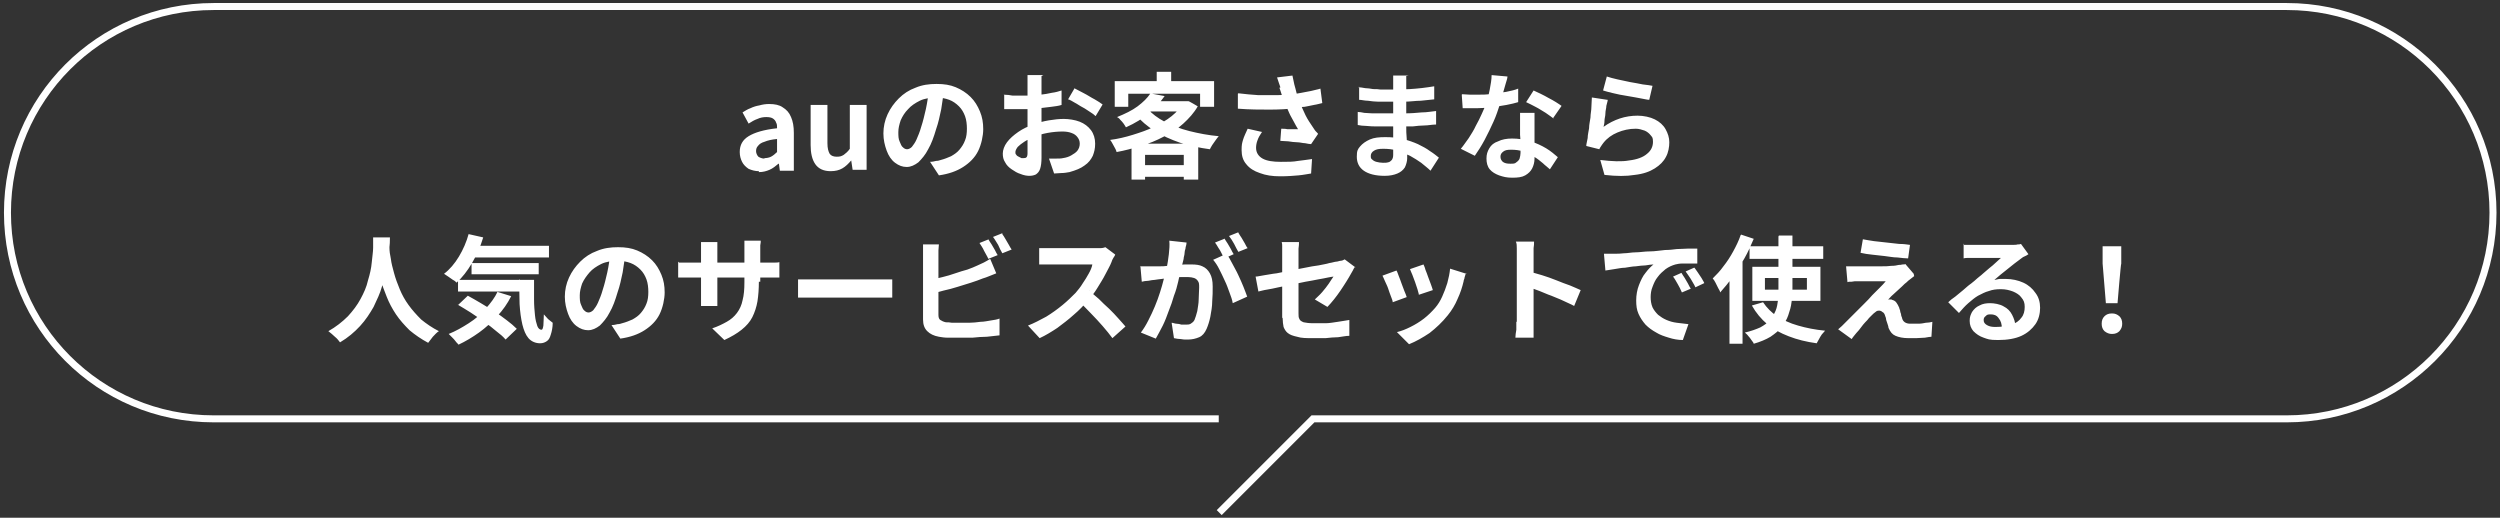
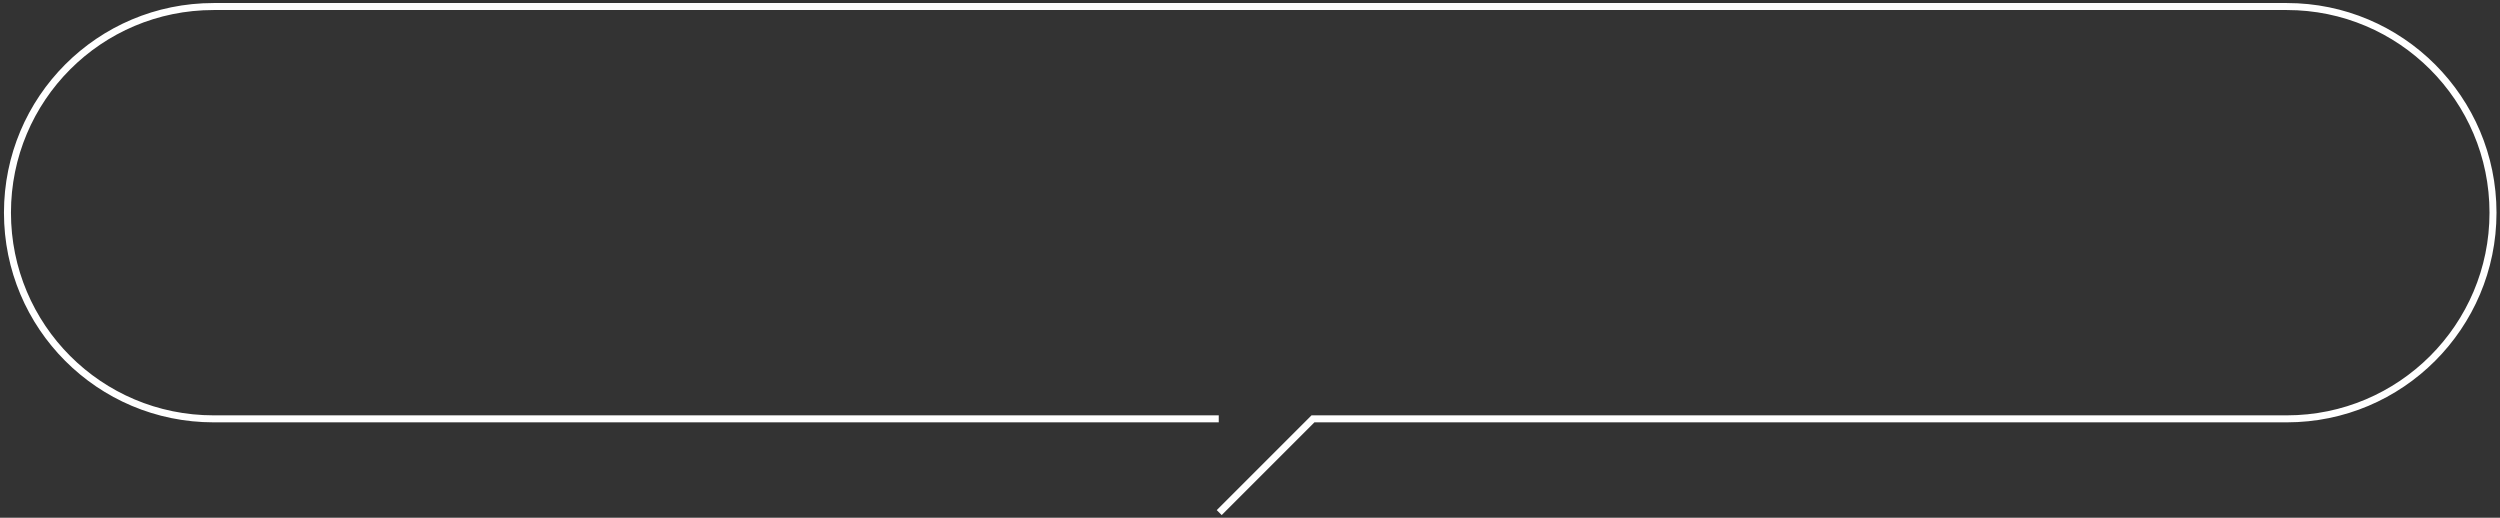
<svg xmlns="http://www.w3.org/2000/svg" id="_レイヤー_1" data-name="レイヤー_1" version="1.1" viewBox="0 0 536 111">
  <rect x="0" y="0" width="536" height="111" fill="#333333" stroke="none" />
  <defs>
    <style>
      .st0 {
        fill: #fff;
      }

      .st1 {
        fill: none;
        stroke: #fff;
        stroke-miterlimit: 10;
        stroke-width: 1.5px;
      }
    </style>
  </defs>
-   <path class="st0" d="M162.7,36.7c-.8,0-1.5-.2-2.2-.5-.6-.4-1.1-.9-1.4-1.5-.3-.6-.5-1.3-.5-2.1,0-1.5.6-2.6,1.9-3.4,1.3-.8,3.3-1.4,6.1-1.7,0-.5,0-.9-.2-1.2-.1-.4-.4-.7-.7-.9-.3-.2-.8-.3-1.4-.3s-1.3.1-1.9.4c-.6.2-1.3.6-1.9,1l-1.3-2.4c.5-.3,1.1-.7,1.7-.9.6-.3,1.3-.5,1.9-.6.7-.2,1.4-.3,2.1-.3,1.2,0,2.2.2,2.9.7.8.5,1.4,1.1,1.8,2.1.4.9.6,2,.6,3.4v8.1h-3l-.2-1.5h-.1c-.6.5-1.2,1-1.9,1.3-.7.3-1.4.5-2.3.5ZM163.9,33.9c.5,0,1-.1,1.4-.3.4-.2.9-.6,1.3-1v-2.8c-1.1.1-2,.3-2.7.6-.7.2-1.1.5-1.4.9-.3.3-.4.7-.4,1.1s.2.9.5,1.2c.3.2.8.4,1.3.4ZM178.1,36.7c-1.5,0-2.6-.5-3.3-1.5-.7-1-1-2.4-1-4.1v-8.6h3.6v8.2c0,1.1.2,1.8.5,2.3.3.4.8.6,1.5.6s1-.1,1.5-.4c.4-.3.9-.7,1.3-1.3v-9.4h3.6v13.9h-3l-.3-2h0c-.6.7-1.2,1.3-1.9,1.7-.7.4-1.5.6-2.5.6ZM202.4,19.4c-.2,1.3-.4,2.6-.6,4-.3,1.4-.6,2.9-1.1,4.3-.5,1.7-1,3.1-1.7,4.3-.6,1.2-1.4,2.1-2.1,2.8-.8.6-1.6,1-2.5,1s-1.7-.3-2.5-.9c-.8-.6-1.4-1.5-1.8-2.6-.4-1.1-.7-2.3-.7-3.7s.3-2.8.9-4.1c.6-1.3,1.4-2.4,2.4-3.4,1-1,2.2-1.8,3.6-2.3,1.4-.6,2.9-.8,4.5-.8s2.9.2,4.1.7c1.2.5,2.3,1.2,3.2,2.1.9.9,1.5,1.9,2,3.1.5,1.2.7,2.4.7,3.8s-.4,3.3-1.1,4.7c-.7,1.4-1.8,2.5-3.2,3.4-1.4.9-3.1,1.5-5.2,1.8l-1.9-2.9c.5,0,.9-.1,1.3-.2.4,0,.7-.1,1-.2.8-.2,1.5-.5,2.2-.8.7-.4,1.3-.8,1.8-1.4.5-.6.9-1.2,1.2-2,.3-.7.4-1.6.4-2.5s-.1-1.9-.4-2.7c-.3-.8-.7-1.5-1.3-2.1-.6-.6-1.3-1.1-2.1-1.4-.8-.3-1.8-.5-2.8-.5s-2.5.2-3.5.7c-1,.5-1.9,1.1-2.5,1.8-.7.7-1.2,1.5-1.6,2.4-.3.9-.5,1.7-.5,2.5s0,1.5.3,2.1c.2.5.4,1,.7,1.2.3.3.6.4.9.4s.7-.2,1-.5c.3-.4.7-.9,1-1.6.3-.7.7-1.6,1-2.7.4-1.2.7-2.5,1-3.8.3-1.4.5-2.7.6-4h3.4ZM223.3,16.3c0,.1,0,.3,0,.6,0,.3,0,.5,0,.8,0,.3,0,.5,0,.7,0,.5,0,1,0,1.6,0,.6,0,1.1,0,1.8,0,.6,0,1.2,0,1.8v1.8c0,.7,0,1.4,0,2.3,0,.8,0,1.6,0,2.4,0,.8,0,1.5,0,2.2,0,.7,0,1.2,0,1.5,0,1-.1,1.8-.3,2.4-.2.6-.5.9-.9,1.2-.4.2-.9.3-1.4.3s-1.2-.1-1.9-.4c-.7-.2-1.3-.6-1.9-1-.6-.4-1.1-.9-1.4-1.5-.4-.6-.5-1.2-.5-1.9s.3-1.6.9-2.4c.6-.8,1.4-1.5,2.4-2.2,1-.7,2.1-1.2,3.2-1.6,1.1-.4,2.2-.7,3.4-.9,1.2-.2,2.2-.3,3.2-.3s2.4.2,3.4.6c1,.4,1.8,1,2.4,1.8.6.8.9,1.8.9,2.9s-.2,1.8-.5,2.6c-.4.8-.9,1.5-1.8,2.1-.8.6-1.8,1-3.2,1.4-.6.1-1.1.2-1.7.2-.5,0-1.1.1-1.6.1l-1.1-3.2c.6,0,1.1,0,1.6,0,.5,0,1,0,1.4-.1.7-.1,1.3-.3,1.8-.6.5-.3,1-.6,1.3-1,.3-.4.5-.9.5-1.5s-.2-1-.5-1.4c-.3-.4-.7-.7-1.3-.9-.5-.2-1.2-.3-1.9-.3-1,0-2.1.1-3.2.3-1.1.2-2.1.5-3,.9-.7.3-1.4.6-2,1-.6.4-1,.7-1.4,1.1-.3.4-.5.8-.5,1.1s0,.4.2.6c.1.2.3.3.5.4s.4.2.6.3c.2,0,.4,0,.5,0,.2,0,.4,0,.6-.2.1-.1.2-.4.2-.8s0-1.1,0-1.9c0-.8,0-1.8,0-2.8,0-1,0-2,0-3v-2.1c0-.7,0-1.4,0-2v-1.7c0-.5,0-.9,0-1.2s0-.4,0-.7c0-.3,0-.6,0-.8,0-.3,0-.5,0-.6h3.4ZM230.3,18.9c.6.3,1.3.7,2.1,1.1.8.4,1.5.9,2.3,1.3.7.4,1.3.8,1.7,1.1l-1.5,2.5c-.3-.3-.7-.6-1.2-.9-.5-.3-1-.7-1.6-1-.6-.3-1.1-.7-1.7-1-.5-.3-1-.6-1.4-.7l1.4-2.4ZM215.2,20.3c.7,0,1.4.1,1.9.2.6,0,1.1,0,1.5,0,.6,0,1.4,0,2.1,0,.8,0,1.6-.1,2.4-.2.8-.1,1.6-.2,2.4-.4.8-.1,1.5-.3,2.1-.5v3.1c-.6.2-1.4.3-2.2.4-.8.1-1.6.2-2.5.3-.8,0-1.6.2-2.3.2-.7,0-1.4,0-1.9,0-.8,0-1.5,0-2,0s-1,0-1.4,0v-3ZM246.5,20l3.2.6c-.9,1.3-2.1,2.5-3.4,3.7-1.3,1.1-2.9,2.1-4.9,3-.1-.2-.3-.5-.5-.8s-.5-.6-.7-.8c-.2-.3-.5-.5-.7-.6,1.7-.7,3.2-1.4,4.4-2.3,1.2-.9,2.1-1.8,2.7-2.7ZM247.1,21.7h7.4v2.2h-9.4l2-2.2ZM253.7,21.7h1.1c0-.1,2,1.1,2,1.1-.8,1.4-1.9,2.6-3.1,3.7-1.2,1.1-2.6,2-4.2,2.8-1.5.8-3.2,1.5-4.9,2-1.7.5-3.5,1-5.2,1.3-.1-.4-.3-.8-.6-1.3-.3-.5-.5-1-.8-1.3,1.6-.2,3.3-.6,4.9-1.1,1.6-.5,3.1-1,4.5-1.7,1.4-.7,2.7-1.4,3.8-2.3,1.1-.9,1.9-1.8,2.6-2.8v-.4ZM246,23.3c1,1.1,2.2,2,3.7,2.8,1.6.8,3.3,1.5,5.3,2,2,.5,4.1.9,6.3,1.1-.2.2-.4.5-.7.9-.2.3-.5.7-.7,1-.2.3-.4.7-.5.9-2.3-.3-4.4-.8-6.4-1.4-2-.7-3.8-1.5-5.4-2.5-1.6-1-3-2.2-4.2-3.6l2.6-1.1ZM242.6,30.8h14.3v7.7h-3.1v-5.3h-8.3v5.3h-2.9v-7.8ZM244.1,35.4h11.2v2.5h-11.2v-2.5ZM248,15.4h3.1v3.5h-3.1v-3.5ZM239,17.4h21.3v5.5h-3v-2.8h-15.4v2.8h-2.9v-5.5ZM274.5,18.8c0-.3-.2-.6-.3-1-.1-.4-.3-.8-.4-1.2l3.3-.4c.1.6.3,1.3.4,1.9.2.6.3,1.2.5,1.9.2.6.4,1.2.6,1.7.4,1,.8,2,1.3,3,.5,1,1,1.7,1.4,2.3.2.3.4.6.6.9.2.3.5.5.7.8l-1.5,2.2c-.3,0-.8-.1-1.3-.2-.5,0-1.1-.2-1.7-.2-.6,0-1.2-.1-1.9-.2-.6,0-1.2-.1-1.7-.1l.2-2.6c.4,0,.9,0,1.3.1.5,0,.9,0,1.3,0,.4,0,.8,0,1,0-.3-.5-.6-1-.9-1.6-.3-.6-.7-1.2-1-1.9-.3-.7-.6-1.4-.9-2-.3-.7-.5-1.3-.7-1.9-.2-.6-.3-1-.5-1.5ZM265.5,20c1.5.2,3,.3,4.3.4,1.4,0,2.6,0,3.8,0,1.2,0,2.2-.1,3.2-.2.8,0,1.5-.2,2.2-.3.7-.1,1.4-.3,2.1-.4.7-.2,1.4-.3,2-.5l.4,3.1c-.5.1-1.1.3-1.8.4-.6.1-1.3.3-2,.4-.7,0-1.3.2-2,.3-1.7.2-3.5.3-5.5.3-2,0-4.3,0-6.8-.2v-3.2ZM270.5,28.4c-.4.6-.7,1.1-.9,1.7-.2.5-.3,1.1-.3,1.6,0,1,.5,1.8,1.4,2.3.9.5,2.2.7,3.9.7s2.6,0,3.7-.2c1.1-.1,2.1-.3,3-.4l-.2,3.1c-.7.1-1.6.3-2.7.4-1.1.1-2.4.2-3.9.2-1.7,0-3.1-.2-4.4-.7-1.2-.4-2.2-1-2.9-1.9-.7-.8-1-1.8-1-3s.1-1.5.3-2.2c.2-.7.6-1.5,1-2.4l3.1.7ZM301.5,16.3c0,.2,0,.5,0,.8,0,.3,0,.6,0,.9,0,.3,0,.8,0,1.3,0,.5,0,1.1,0,1.8v3.7c0,.7,0,1.5,0,2.3,0,.8,0,1.7.1,2.6,0,.9.1,1.7.1,2.4,0,.7,0,1.4,0,1.9s-.2,1.3-.5,1.9c-.4.6-.9,1-1.6,1.3-.7.3-1.6.5-2.7.5-2,0-3.5-.4-4.5-1.1-1-.7-1.5-1.7-1.5-3s.2-1.6.7-2.2c.5-.6,1.2-1.1,2.1-1.5.9-.4,2-.5,3.3-.5s2.6.1,3.8.4c1.2.3,2.3.7,3.2,1.1,1,.5,1.8.9,2.6,1.5.8.5,1.4,1,1.9,1.4l-1.8,2.8c-.6-.6-1.3-1.1-2-1.7-.7-.5-1.5-1-2.4-1.5-.9-.4-1.8-.8-2.7-1.1-1-.3-2-.4-3-.4s-1.5.1-2,.4c-.5.3-.7.7-.7,1.1s0,.6.3.8c.2.2.5.4.9.5.4.1.9.2,1.4.2s.8,0,1.1-.1c.3,0,.6-.3.8-.5.2-.3.3-.6.3-1.1s0-.9,0-1.6c0-.7,0-1.4,0-2.2,0-.8,0-1.6,0-2.4,0-.8,0-1.5,0-2.1v-1.9c0-.7,0-1.3,0-2v-1.8c0-.5,0-1,0-1.3s0-.5,0-.8c0-.3,0-.6,0-.9h3.3ZM291.2,18.7c.4,0,.9.1,1.5.2.5,0,1.1.1,1.7.2.6,0,1.1,0,1.6.1.5,0,1,0,1.3,0,1.7,0,3.4,0,5-.1,1.7-.1,3.4-.3,5.2-.6v2.8c-.9.1-1.8.2-2.9.3-1.1,0-2.3.2-3.5.2-1.2,0-2.5,0-3.7,0s-1.1,0-1.9,0c-.7,0-1.5-.1-2.2-.2-.7,0-1.4-.2-1.9-.2v-2.8ZM291.1,24c.4,0,.9.1,1.4.2.5,0,1.1.1,1.7.1.6,0,1.1,0,1.6,0,.5,0,.9,0,1.3,0,1.5,0,2.9,0,4.2,0,1.3,0,2.4-.1,3.5-.2,1.1,0,2.1-.2,3.1-.3v2.9c-.9,0-1.7.2-2.5.2-.8,0-1.6.1-2.5.2-.8,0-1.7,0-2.7,0s-2,0-3.2,0-1.1,0-1.8,0c-.7,0-1.4,0-2.2-.1-.7,0-1.4-.1-1.9-.2v-2.9ZM313.5,20.2c.5,0,1.1.1,1.7.1.6,0,1.1,0,1.6,0,1,0,2.1,0,3.1-.2,1.1-.1,2.1-.3,3-.4,1-.2,1.9-.4,2.6-.7v2.9c-.6.2-1.5.4-2.5.6-1,.2-2,.3-3.1.5-1.1.1-2.2.2-3.2.2s-1,0-1.5,0c-.5,0-1,0-1.6,0l-.2-2.9ZM323.2,16.4c0,.4-.2.9-.4,1.6-.2.7-.4,1.4-.6,2.1-.2.7-.4,1.4-.6,2.2-.4,1.2-.8,2.5-1.4,3.8-.6,1.3-1.2,2.6-1.9,3.9-.7,1.3-1.4,2.4-2.1,3.4l-3-1.5c.6-.7,1.1-1.5,1.7-2.3.5-.8,1.1-1.7,1.5-2.6.5-.9.9-1.7,1.3-2.6.4-.8.7-1.6.9-2.3.3-.9.6-1.8.8-2.9.2-1.1.4-2.1.4-3.1l3.4.3ZM329,24.1c0,.5,0,1.1,0,1.6,0,.5,0,1,0,1.6,0,.4,0,.9,0,1.5,0,.6,0,1.2,0,1.9,0,.6,0,1.3,0,1.9,0,.6,0,1,0,1.4,0,.8-.2,1.5-.5,2.1-.3.6-.8,1.1-1.5,1.5-.7.4-1.6.5-2.8.5s-1.9-.2-2.8-.5c-.8-.3-1.5-.7-2-1.3-.5-.6-.7-1.4-.7-2.3s.2-1.5.6-2.2c.4-.7,1-1.2,1.9-1.5.8-.4,1.8-.6,3-.6s2.8.2,4,.6c1.2.4,2.3.9,3.3,1.5,1,.6,1.8,1.3,2.5,1.9l-1.7,2.6c-.4-.4-1-.8-1.5-1.3-.6-.5-1.2-1-1.9-1.4-.7-.4-1.5-.8-2.3-1.1-.8-.3-1.7-.4-2.6-.4s-1.3.1-1.7.4c-.4.3-.6.6-.6,1.1s.2.8.5,1.1c.4.3.9.4,1.6.4s1,0,1.3-.3c.3-.2.6-.5.7-.8.1-.4.2-.8.2-1.2s0-.9,0-1.6c0-.7,0-1.5-.1-2.3,0-.8,0-1.7,0-2.5,0-.8,0-1.6,0-2.2h3.1ZM333.2,25.5c-.5-.4-1.1-.8-1.8-1.3-.7-.4-1.4-.9-2.2-1.3-.7-.4-1.4-.7-2-1l1.6-2.5c.4.2.9.4,1.5.7.6.3,1.2.6,1.7.9.6.3,1.1.6,1.6.9.5.3.9.6,1.2.8l-1.8,2.6ZM344.5,16.4c.6.2,1.3.4,2.2.6s1.8.4,2.8.6c1,.2,1.9.3,2.7.5.9.1,1.6.2,2.1.3l-.7,3c-.5,0-1.1-.2-1.8-.3-.7-.1-1.4-.3-2.2-.4-.8-.1-1.5-.3-2.3-.4-.8-.2-1.5-.3-2.1-.5-.6-.1-1.1-.3-1.5-.4l.8-3ZM344.7,21.4c0,.3-.2.8-.3,1.3,0,.5-.2,1-.2,1.6,0,.6-.2,1.1-.2,1.6,0,.5-.1.9-.2,1.3,1.1-.8,2.3-1.4,3.5-1.8,1.2-.4,2.5-.6,3.8-.6s2.7.3,3.7.8c1,.5,1.8,1.2,2.3,2.1.5.9.8,1.8.8,2.8s-.2,2.2-.7,3.1c-.5,1-1.3,1.8-2.4,2.5-1.1.7-2.5,1.2-4.3,1.4-1.8.3-3.9.3-6.5,0l-.9-3.2c2.5.3,4.6.4,6.2.1,1.7-.2,3-.7,3.8-1.4.9-.7,1.3-1.6,1.3-2.6s-.2-1-.5-1.4c-.3-.4-.8-.8-1.3-1-.6-.2-1.2-.4-1.9-.4-1.4,0-2.7.3-3.9.8-1.2.5-2.2,1.2-3,2.2-.2.3-.4.5-.5.7-.1.2-.3.4-.4.7l-2.8-.7c0-.5.2-1,.3-1.7,0-.7.2-1.4.3-2.1,0-.8.2-1.5.3-2.3,0-.8.2-1.5.2-2.3,0-.7.1-1.4.1-2l3.3.5ZM80.2,50.9h3.4c0,.7,0,1.6-.2,2.7,0,1.1-.2,2.3-.5,3.6-.2,1.3-.5,2.7-1,4.2-.4,1.5-1.1,2.9-1.8,4.4-.8,1.4-1.7,2.8-2.9,4.1-1.2,1.3-2.6,2.5-4.3,3.5-.3-.4-.6-.8-1.1-1.2-.4-.4-.9-.8-1.4-1.2,1.6-.9,3-2,4.2-3.2,1.1-1.2,2-2.4,2.7-3.7.7-1.3,1.3-2.6,1.6-4,.4-1.3.7-2.6.8-3.8s.3-2.3.3-3.2c0-.9,0-1.7,0-2.2ZM83.5,51.6c0,.3,0,.8,0,1.5,0,.7.1,1.5.3,2.4.1.9.4,2,.7,3.1.3,1.1.7,2.2,1.2,3.4.5,1.2,1.1,2.3,1.9,3.4.8,1.1,1.7,2.1,2.7,3.1,1.1.9,2.4,1.8,3.8,2.5-.5.3-.9.8-1.3,1.2-.4.5-.7.9-1,1.3-1.5-.8-2.8-1.7-4-2.7-1.1-1.1-2.1-2.2-2.9-3.4-.8-1.2-1.5-2.5-2-3.8-.5-1.3-1-2.5-1.3-3.7-.3-1.2-.6-2.4-.7-3.4s-.3-2-.3-2.7c0-.8,0-1.3-.1-1.7l2.9-.3ZM100.8,52.7h16.9v2.5h-16.9v-2.5ZM101.1,56.4h14.4v2.4h-14.4v-2.4ZM98.2,60h14.3v2.5h-14.3v-2.5ZM100.5,50.2l3.1.7c-.6,2-1.4,3.8-2.4,5.5-1,1.7-2.1,3.1-3.3,4.2-.2-.2-.4-.4-.8-.6-.3-.2-.7-.5-1-.7-.3-.2-.6-.4-.9-.6,1.2-.9,2.3-2.2,3.2-3.7.9-1.5,1.6-3.1,2.1-4.9ZM106.7,62.6l2.9.9c-.8,1.6-1.8,3-3,4.3-1.2,1.3-2.5,2.5-3.9,3.5-1.4,1-2.9,1.9-4.4,2.6-.1-.2-.4-.4-.6-.7-.2-.3-.5-.6-.8-.9-.3-.3-.5-.5-.7-.7,1.5-.6,2.9-1.4,4.3-2.3,1.4-.9,2.6-1.9,3.6-3.1,1.1-1.2,2-2.4,2.6-3.7ZM111.5,60h3c0,1.5,0,2.9,0,4.2,0,1.3.1,2.4.2,3.4.1,1,.3,1.7.5,2.3.2.5.5.8.9.8.2,0,.3-.3.4-.9,0-.6.1-1.4.1-2.4.3.3.6.7.9,1,.4.3.7.6,1,.8,0,1-.2,1.9-.4,2.5-.2.7-.4,1.1-.8,1.4-.4.3-.9.5-1.5.5-1,0-1.9-.4-2.5-1.1-.6-.7-1-1.7-1.3-2.9-.3-1.3-.5-2.7-.6-4.4,0-1.6-.1-3.4-.1-5.3ZM98.2,65.4l2.1-2c.9.5,1.8,1,2.8,1.6,1,.6,2,1.2,2.9,1.8,1,.6,1.9,1.3,2.7,1.9.8.6,1.5,1.2,2.1,1.8l-2.4,2.3c-.5-.6-1.2-1.2-2-1.8-.8-.7-1.6-1.3-2.6-2-.9-.7-1.9-1.3-2.9-2-1-.6-1.9-1.2-2.8-1.7ZM134.1,54.4c-.2,1.3-.4,2.6-.6,4-.3,1.4-.6,2.9-1.1,4.3-.5,1.7-1,3.1-1.7,4.3-.6,1.2-1.4,2.1-2.1,2.8-.8.6-1.6,1-2.5,1s-1.7-.3-2.5-.9c-.8-.6-1.4-1.5-1.8-2.6-.4-1.1-.7-2.3-.7-3.7s.3-2.8.9-4.1c.6-1.3,1.4-2.4,2.4-3.4,1-1,2.2-1.8,3.6-2.3,1.4-.6,2.9-.8,4.5-.8s2.9.2,4.1.7c1.2.5,2.3,1.2,3.2,2.1.9.9,1.5,1.9,2,3.1.5,1.2.7,2.4.7,3.8s-.4,3.3-1.1,4.7c-.7,1.4-1.8,2.5-3.2,3.4-1.4.9-3.1,1.5-5.2,1.8l-1.9-2.9c.5,0,.9-.1,1.3-.2.4,0,.7-.1,1-.2.8-.2,1.5-.5,2.2-.8.7-.4,1.3-.8,1.8-1.4.5-.6.9-1.2,1.2-2,.3-.7.4-1.6.4-2.5s-.1-1.9-.4-2.7-.7-1.5-1.3-2.1c-.6-.6-1.3-1.1-2.1-1.4-.8-.3-1.8-.5-2.8-.5s-2.5.2-3.5.7c-1,.5-1.9,1.1-2.5,1.8s-1.2,1.5-1.6,2.4c-.3.9-.5,1.7-.5,2.5s0,1.5.3,2.1c.2.5.4,1,.7,1.2.3.3.6.4.9.4s.7-.2,1-.5c.3-.4.7-.9,1-1.6.3-.7.7-1.6,1-2.7.4-1.2.7-2.5,1-3.8.3-1.4.5-2.7.6-4h3.4ZM162.7,60.4c0,1.5-.1,2.9-.3,4.2-.2,1.2-.6,2.4-1.1,3.4-.5,1-1.3,1.9-2.3,2.7-1,.8-2.2,1.5-3.7,2.2l-2.6-2.5c1.2-.4,2.2-.9,3.1-1.4.9-.5,1.6-1.1,2.2-1.9.6-.8,1-1.7,1.2-2.7.3-1.1.4-2.4.4-3.9v-6.6c0-.5,0-1,0-1.3,0-.4,0-.7,0-1h3.5c0,.2,0,.6-.1,1,0,.4,0,.8,0,1.3v6.5ZM153.8,51.9c0,.2,0,.5,0,.9,0,.4,0,.8,0,1.3v8.9c0,.4,0,.7,0,1.1,0,.3,0,.6,0,.9,0,.2,0,.5,0,.6h-3.5c0-.2,0-.4,0-.6,0-.3,0-.6,0-.9,0-.3,0-.7,0-1.1v-8.9c0-.4,0-.7,0-1.1,0-.4,0-.8,0-1.1h3.5ZM145.6,56.3c.2,0,.4,0,.6,0,.3,0,.6,0,.9,0,.3,0,.7,0,1.1,0h16.2c.7,0,1.2,0,1.6,0,.4,0,.8,0,1.1-.1v3.3c-.3,0-.6,0-1.1,0-.4,0-1,0-1.7,0h-16.2c-.4,0-.8,0-1.1,0-.3,0-.6,0-.9,0-.2,0-.5,0-.7,0v-3.4ZM171.2,59.9c.3,0,.7,0,1.1,0,.5,0,.9,0,1.4,0,.5,0,1,0,1.4,0h13.3c.6,0,1.1,0,1.6,0,.5,0,.9,0,1.3,0v3.9c-.3,0-.7,0-1.3,0-.6,0-1.1,0-1.6,0h-13.3c-.7,0-1.4,0-2.2,0-.7,0-1.3,0-1.8,0v-3.9ZM211.9,51.3c.2.3.4.7.7,1.1.2.4.5.8.7,1.2.2.4.4.8.6,1.1l-2,.8c-.2-.5-.6-1.1-.9-1.7-.3-.7-.7-1.2-1-1.7l2-.8ZM214.9,50.2c.2.3.5.7.7,1.1.2.4.5.8.7,1.2.2.4.4.7.6,1l-2,.8c-.3-.5-.6-1.1-.9-1.8-.4-.6-.7-1.2-1.1-1.7l2-.8ZM201.3,52.4c0,.4-.1.8-.1,1.3s0,.9,0,1.3v12.5c0,.5.1.9.4,1.1.3.2.7.4,1.2.5.4,0,.8,0,1.3.1.5,0,1,0,1.6,0s1.4,0,2.1,0c.8,0,1.6-.1,2.4-.2.8,0,1.6-.2,2.3-.3.7-.1,1.3-.2,1.8-.4v3.6c-.8.1-1.7.2-2.7.3-1,0-2.1.1-3.1.2-1.1,0-2,0-3,0s-1.6,0-2.3,0c-.7,0-1.3-.1-1.9-.2-1.1-.2-1.9-.6-2.5-1.2-.6-.6-.9-1.4-.9-2.5v-13.5c0-.2,0-.4,0-.7,0-.3,0-.6,0-1,0-.3,0-.6,0-.9h3.7ZM199.6,60c.8-.2,1.6-.4,2.5-.6.9-.2,1.8-.5,2.7-.8.9-.3,1.8-.6,2.6-.8.8-.3,1.6-.6,2.2-.9.4-.2.9-.4,1.3-.6.4-.2.9-.5,1.4-.8l1.3,3.1c-.5.2-1,.4-1.5.6-.5.2-1,.4-1.4.5-.7.3-1.6.6-2.5.9-.9.3-1.9.6-2.9.9-1,.3-2,.6-3,.8-1,.3-1.9.5-2.7.7v-3.2ZM239.1,54.6c0,.1-.2.4-.4.7-.2.3-.3.6-.4.9-.3.8-.8,1.6-1.3,2.6-.5,1-1.1,1.9-1.7,2.9-.6,1-1.3,1.9-2,2.7-.9,1-1.9,2.1-3.1,3.1-1.1,1-2.3,1.9-3.5,2.8-1.2.8-2.5,1.6-3.8,2.2l-2.5-2.7c1.3-.5,2.6-1.2,3.9-1.9,1.3-.8,2.4-1.6,3.5-2.5,1.1-.9,2-1.8,2.8-2.6.5-.6,1.1-1.3,1.5-2,.5-.7.9-1.4,1.3-2.1.4-.7.7-1.4.8-2h-8.4c-.3,0-.7,0-1.1,0-.4,0-.7,0-1.1,0-.3,0-.6,0-.8,0v-3.5c.2,0,.6,0,.9,0s.7,0,1.1,0c.4,0,.7,0,.9,0h8.7c.5,0,1,0,1.5,0,.5,0,.8-.1,1.1-.2l2,1.5ZM233.5,62.3c.6.5,1.3,1.1,2.1,1.8.7.7,1.4,1.4,2.2,2.1.7.7,1.4,1.4,2,2.1.6.7,1.1,1.2,1.5,1.7l-2.8,2.5c-.6-.8-1.3-1.7-2.1-2.6-.8-.9-1.6-1.8-2.5-2.7-.9-.9-1.7-1.8-2.6-2.6l2.3-2.3ZM254.4,52c0,.3-.1.7-.2,1,0,.4-.2.7-.2,1,0,.4-.1.8-.2,1.2,0,.4-.2.9-.3,1.4,0,.4-.2.9-.3,1.3-.2.7-.4,1.5-.6,2.5-.2.9-.5,2-.9,3-.3,1.1-.7,2.2-1.1,3.2-.4,1.1-.8,2.2-1.3,3.2-.5,1-1,1.9-1.5,2.8l-3.2-1.3c.6-.8,1.1-1.6,1.6-2.6.5-1,1-2,1.4-3,.4-1,.8-2,1.1-3,.3-1,.6-1.9.8-2.8.2-.9.4-1.6.6-2.2.2-1.1.4-2.2.5-3.2.1-1,.2-2,.1-2.9l3.7.4ZM263,54.5c.4.5.8,1.2,1.2,2,.4.8.9,1.6,1.3,2.5.4.9.8,1.7,1.1,2.5.3.8.6,1.5.8,2.1l-3.1,1.4c-.1-.7-.4-1.5-.7-2.3-.3-.8-.6-1.7-1-2.5-.4-.9-.8-1.7-1.2-2.5-.4-.8-.8-1.4-1.3-2l2.9-1.3ZM244.4,57.1c.4,0,.9,0,1.3,0,.4,0,.9,0,1.3,0,.4,0,.9,0,1.5,0,.6,0,1.2,0,1.8-.1h2c.7-.2,1.3-.3,1.8-.3s1,0,1.4,0c.9,0,1.7.1,2.3.4.7.3,1.2.8,1.6,1.5.4.7.6,1.6.6,2.8s0,2-.1,3.2c0,1.1-.2,2.2-.4,3.3-.2,1-.5,1.9-.8,2.6-.4.9-.9,1.5-1.6,1.8-.7.3-1.5.5-2.4.5s-1,0-1.5-.1c-.5,0-1-.1-1.5-.2l-.5-3.3c.3,0,.7.2,1,.2.4,0,.8.1,1.1.2.4,0,.7,0,.9,0,.4,0,.8,0,1.1-.2.3-.2.6-.4.8-.8.2-.5.4-1.1.6-1.9.1-.8.3-1.6.3-2.5,0-.9.1-1.7.1-2.5s0-1.1-.3-1.5c-.2-.3-.5-.5-.8-.6-.3-.1-.8-.2-1.3-.2s-.9,0-1.5,0c-.6,0-1.3.1-2.1.2-.7,0-1.4.1-2,.2s-1.1.1-1.5.2c-.4,0-.8.1-1.4.2-.5,0-1,.1-1.4.2l-.3-3.4ZM262.5,51.1c.2.3.4.7.7,1.1.2.4.5.8.7,1.2.2.4.4.8.6,1.1l-2,.9c-.2-.3-.4-.7-.6-1.1-.2-.4-.4-.8-.7-1.2-.2-.4-.5-.8-.7-1.1l2-.8ZM265.5,49.9c.2.3.4.7.7,1.1.2.4.5.8.7,1.2.2.4.4.8.6,1l-2,.8c-.3-.5-.6-1.1-.9-1.7-.4-.7-.7-1.2-1.1-1.7l2-.8ZM274.9,68.1v-13.4c0-.3,0-.6,0-.9,0-.3,0-.7,0-1s0-.6-.1-.9h3.7c0,.4,0,.8-.1,1.4,0,.5,0,1,0,1.4v12.5c0,.5,0,.9.2,1.2.1.3.4.5.9.7.5.1,1.1.2,2.1.2s1.7,0,2.6,0c.9,0,1.8-.2,2.6-.3.9-.1,1.7-.3,2.5-.4v3.4c-.8,0-1.5.2-2.4.3-.9,0-1.7.1-2.7.2-.9,0-1.8,0-2.7,0-1.4,0-2.5,0-3.4-.3-.9-.2-1.5-.4-2-.8-.4-.3-.7-.8-.9-1.3-.1-.5-.2-1.2-.2-1.9ZM290.5,57.2c-.1.2-.3.4-.4.7-.1.2-.3.5-.4.7-.3.5-.6,1.1-1,1.7-.4.6-.8,1.3-1.3,2-.5.7-.9,1.3-1.4,1.9-.5.6-.9,1.1-1.4,1.6l-2.7-1.6c.5-.5,1.1-1,1.6-1.6.5-.6,1-1.2,1.4-1.8.4-.6.7-1.1,1-1.5-.2,0-.6.1-1.2.2-.6.1-1.3.3-2.1.4-.8.2-1.7.3-2.7.5-1,.2-2,.4-2.9.6-1,.2-1.9.4-2.9.6-.9.2-1.8.4-2.5.5-.7.1-1.3.3-1.8.4l-.6-3.2c.5,0,1.1-.2,1.9-.3.8-.1,1.6-.3,2.6-.4,1-.2,2-.4,3-.6,1-.2,2.1-.4,3.1-.6,1-.2,2-.4,2.9-.5.9-.2,1.7-.3,2.3-.5.7-.1,1.2-.3,1.5-.3.3,0,.7-.2,1-.2.3,0,.6-.2.8-.3l2.4,1.8ZM305.2,56.7c.1.3.3.6.4,1.1.2.5.4,1,.6,1.6.2.5.4,1.1.6,1.6.2.5.3.9.4,1.2l-3,1c0-.3-.2-.7-.3-1.2-.2-.5-.3-1-.5-1.5-.2-.5-.4-1.1-.6-1.6s-.4-.9-.5-1.2l2.9-1ZM314.3,58.5c-.1.4-.2.7-.3,1,0,.3-.2.5-.2.8-.3,1.3-.7,2.5-1.3,3.8-.5,1.2-1.2,2.4-2.1,3.5-1.2,1.5-2.5,2.7-3.9,3.8-1.5,1-2.9,1.8-4.4,2.4l-2.6-2.6c.9-.2,1.9-.6,2.9-1.1,1-.5,2-1.1,2.9-1.8.9-.7,1.7-1.5,2.4-2.3.6-.7,1.1-1.5,1.5-2.4.4-.9.8-1.9,1.1-2.9.3-1.1.5-2.1.6-3.1l3.5,1.1ZM299.4,58c.2.3.3.7.5,1.2.2.5.4,1,.6,1.6.2.5.4,1.1.6,1.6.2.5.4.9.5,1.3l-3,1.1c0-.3-.2-.8-.4-1.3-.2-.5-.4-1.1-.6-1.7-.2-.6-.5-1.1-.7-1.6-.2-.5-.4-.9-.5-1.1l3-1.1ZM325.2,69v-14.2c0-.4,0-.9,0-1.5,0-.6,0-1.1-.2-1.5h3.9c0,.4,0,.9-.1,1.4,0,.5,0,1,0,1.5v14.2c0,.2,0,.6,0,1,0,.4,0,.8,0,1.3,0,.4,0,.8,0,1.2h-3.9c0-.5.1-1.1.2-1.7,0-.7,0-1.2,0-1.7ZM327.8,58.2c.8.2,1.7.5,2.8.8,1,.3,2.1.7,3.1,1.1,1,.4,2,.8,2.9,1.1.9.4,1.7.7,2.3,1l-1.4,3.4c-.7-.4-1.5-.7-2.3-1.1-.8-.4-1.7-.7-2.6-1.1-.9-.3-1.7-.7-2.5-1-.8-.3-1.6-.6-2.3-.8v-3.5ZM343.9,54.4c.5,0,1,0,1.4,0,.4,0,.8,0,1,0,.5,0,1.1,0,1.9-.1.8,0,1.6-.2,2.5-.2.9,0,1.9-.2,3-.2s2.2-.2,3.3-.3c.9,0,1.7-.1,2.5-.2.9,0,1.7-.1,2.4-.1.8,0,1.5,0,2,0v3.2c-.4,0-.9,0-1.5,0-.6,0-1.2,0-1.7,0-.6,0-1.1.1-1.5.2-.7.2-1.4.5-2.1,1-.6.5-1.2,1-1.7,1.7-.5.6-.8,1.3-1.1,2.1-.3.7-.4,1.5-.4,2.2s.1,1.5.4,2.2c.3.6.7,1.1,1.2,1.6.5.4,1.1.8,1.8,1.1.7.3,1.4.5,2.2.6.8.1,1.6.2,2.5.3l-1.2,3.4c-1,0-2.1-.2-3-.5-1-.3-1.9-.6-2.7-1.1-.9-.5-1.6-1-2.3-1.7-.6-.7-1.1-1.4-1.5-2.3-.4-.9-.5-1.8-.5-2.9s.2-2.3.6-3.3c.4-1,.8-1.9,1.4-2.6.6-.8,1.1-1.3,1.7-1.8-.5,0-1,.1-1.7.2-.6,0-1.3.1-2.1.2-.7,0-1.5.2-2.3.3-.8,0-1.5.2-2.3.3-.7.1-1.4.2-1.9.3l-.3-3.4ZM360.5,58.5c.2.3.4.7.7,1.1.2.4.5.8.7,1.2.2.4.4.8.6,1.1l-1.9.8c-.3-.7-.6-1.3-.9-1.8-.3-.5-.6-1.1-1-1.6l1.8-.8ZM363.3,57.4c.2.3.4.6.7,1,.3.4.5.8.8,1.2.2.4.5.8.6,1.1l-1.9.9c-.3-.7-.7-1.2-1-1.8-.3-.5-.7-1-1.1-1.6l1.8-.8ZM375.1,52.8h15.8v2.7h-15.8v-2.7ZM378.4,59.6v2.5h9v-2.5h-9ZM375.7,57.2h14.6v7.3h-14.6v-7.3ZM378,64.8c.8,1.2,1.8,2.2,3,3,1.3.8,2.7,1.5,4.5,2,1.7.5,3.7.9,5.8,1.1-.2.2-.4.5-.7.8-.2.3-.4.6-.6,1-.2.3-.3.6-.5.9-2.2-.3-4.2-.8-6-1.5-1.8-.7-3.3-1.5-4.6-2.6-1.3-1.1-2.4-2.4-3.3-4l2.4-.7ZM381.4,50.5h2.9v11.3c0,1,0,2-.2,3-.1,1-.4,1.9-.7,2.8-.3.9-.8,1.7-1.4,2.5-.6.8-1.4,1.4-2.4,2.1-1,.6-2.2,1.1-3.6,1.5,0-.2-.3-.5-.5-.8-.2-.3-.4-.6-.7-.9-.2-.3-.5-.5-.7-.7,1.3-.3,2.4-.7,3.3-1.1.9-.5,1.6-1,2.1-1.6.5-.6.9-1.3,1.2-2,.3-.7.4-1.5.5-2.2,0-.8.1-1.6.1-2.4v-11.3ZM373.3,50.3l2.7.9c-.6,1.4-1.2,2.8-2,4.2-.8,1.4-1.6,2.7-2.5,4-.9,1.2-1.8,2.3-2.7,3.3,0-.2-.2-.6-.4-.9-.2-.4-.4-.8-.6-1.2-.2-.4-.4-.7-.6-.9.8-.8,1.6-1.6,2.3-2.6.8-1,1.5-2.1,2.1-3.2.6-1.1,1.2-2.3,1.6-3.5ZM370.8,57.2l2.8-2.8h0v19.3h-2.8v-16.5ZM399.4,51.3c.7.1,1.5.3,2.4.4.9.1,1.8.2,2.7.3,1,.1,1.9.2,2.7.3.9,0,1.6.1,2.3.2l-.4,2.9c-.6,0-1.4-.1-2.3-.2-.9,0-1.8-.2-2.7-.3-.9-.1-1.8-.2-2.7-.3-.9-.1-1.7-.2-2.5-.4l.5-2.9ZM410.4,59.2c-.3.2-.6.5-.9.7-.3.2-.5.4-.7.6-.3.2-.6.5-1,.9-.4.4-.8.7-1.2,1.1-.4.4-.8.7-1.1,1-.3.3-.5.6-.7.7,0,0,.2,0,.4,0,.2,0,.4,0,.5.1.4.1.7.3.9.6.2.3.4.6.6,1.1,0,.2.2.5.2.7,0,.3.2.5.2.8,0,.3.2.5.2.7.1.4.3.7.6.9.3.2.7.3,1.1.3s1.3,0,1.8,0c.6,0,1.1-.1,1.6-.2.5,0,1-.1,1.4-.2l-.2,3.2c-.3,0-.8.1-1.4.2-.6,0-1.2.1-1.9.1-.6,0-1.2,0-1.6,0-1.2,0-2.1-.2-2.8-.5-.7-.3-1.1-.8-1.5-1.7,0-.2-.1-.5-.2-.8s-.2-.6-.3-.9c0-.3-.1-.6-.2-.8-.1-.4-.3-.8-.6-.9-.2-.2-.5-.3-.7-.3s-.5,0-.8.3c-.3.2-.5.4-.8.7-.2.2-.4.4-.6.6-.2.3-.5.6-.8.9-.3.3-.6.7-.9,1.1-.3.4-.6.8-1,1.2-.3.4-.7.8-1,1.3l-2.9-2.1c.2-.2.5-.4.8-.7.3-.3.6-.6.9-.9.2-.2.5-.5.9-.9.4-.4.9-.9,1.4-1.4.5-.5,1.1-1.1,1.6-1.6.6-.6,1.2-1.2,1.7-1.8.6-.6,1.1-1.1,1.6-1.6.5-.5,1-1,1.3-1.4-.3,0-.7,0-1.2,0-.4,0-.9,0-1.3,0-.5,0-.9,0-1.4,0-.4,0-.9,0-1.2,0-.4,0-.7,0-1,0-.4,0-.8,0-1.2.1-.4,0-.7,0-.9.1l-.3-3.4c.3,0,.6,0,1.1,0,.4,0,.9,0,1.3,0,.2,0,.6,0,1.1,0,.5,0,1.2,0,1.9,0,.7,0,1.4,0,2.2,0,.7,0,1.4,0,2.1-.1.7,0,1.2-.1,1.6-.2.2,0,.5,0,.8-.1.3,0,.5,0,.6-.1l1.8,2.1ZM421.1,52.5c.3,0,.7,0,1.1,0,.4,0,.8,0,1.1,0h1.2c.5,0,1.1,0,1.8,0,.7,0,1.3,0,2,0,.7,0,1.3,0,1.8,0,.5,0,1,0,1.3,0,.5,0,.9,0,1.2-.1.3,0,.5,0,.7-.1l1.6,2.2c-.3.2-.6.4-.9.5s-.6.4-.9.6c-.3.2-.7.5-1.2.9-.5.4-1,.8-1.5,1.2-.5.4-1,.8-1.5,1.2-.5.4-.9.8-1.3,1.1.4,0,.8-.2,1.2-.2.4,0,.8,0,1.2,0,1.4,0,2.7.3,3.8.8,1.1.5,2,1.3,2.6,2.2.7.9,1,2,1,3.2s-.3,2.5-1,3.5-1.7,1.9-3,2.5c-1.3.6-3,.9-5,.9s-2.2-.2-3.1-.5c-.9-.3-1.6-.8-2.2-1.4-.5-.6-.8-1.3-.8-2.2s.2-1.3.5-1.9c.4-.6.9-1.1,1.6-1.4.7-.4,1.5-.5,2.3-.5s2.1.2,2.9.7c.8.4,1.4,1,1.8,1.8.4.8.7,1.6.7,2.5l-2.9.4c0-.9-.2-1.6-.7-2.2-.4-.6-1-.8-1.7-.8s-.8.1-1.1.4c-.3.2-.4.5-.4.8,0,.5.2.8.7,1.1.5.3,1.1.4,1.8.4,1.4,0,2.6-.2,3.5-.5.9-.3,1.6-.8,2.1-1.5.5-.6.7-1.4.7-2.3s-.2-1.4-.7-2c-.4-.6-1.1-1-1.8-1.3-.8-.3-1.6-.5-2.6-.5s-1.8.1-2.6.4c-.8.2-1.5.6-2.3,1-.7.4-1.4,1-2.1,1.6-.7.6-1.3,1.3-2,2.1l-2.3-2.3c.4-.4.9-.8,1.5-1.2.6-.5,1.1-.9,1.7-1.4.6-.5,1.1-1,1.7-1.4.5-.4,1-.8,1.3-1.1.3-.3.8-.6,1.2-1,.5-.4.9-.8,1.4-1.2.5-.4,1-.8,1.4-1.2.4-.4.8-.7,1.1-1-.2,0-.6,0-1,0s-.8,0-1.3,0c-.5,0-.9,0-1.4,0-.5,0-.9,0-1.3,0-.4,0-.7,0-1,0-.3,0-.7,0-1,0s-.7,0-1,.1v-3.2ZM451.5,65l-.7-8.5v-3.7c-.1,0,4,0,4,0v3.7c-.1,0-.8,8.5-.8,8.5h-2.5ZM452.8,71.6c-.6,0-1.1-.2-1.6-.6-.4-.4-.6-.9-.6-1.6s.2-1.2.6-1.6c.4-.4.9-.6,1.6-.6s1.1.2,1.6.6c.4.4.6.9.6,1.6s-.2,1.1-.6,1.6c-.4.4-.9.6-1.6.6Z" />
  <path class="st1" d="M261.3,89.8H45.8C21.3,89.8,1.6,70,1.6,45.6S21.3,1.4,45.8,1.4h444.5c24.4,0,44.2,19.8,44.2,44.2s-19.8,44.2-44.2,44.2h-208.8l-20.1,20.1" />
</svg>